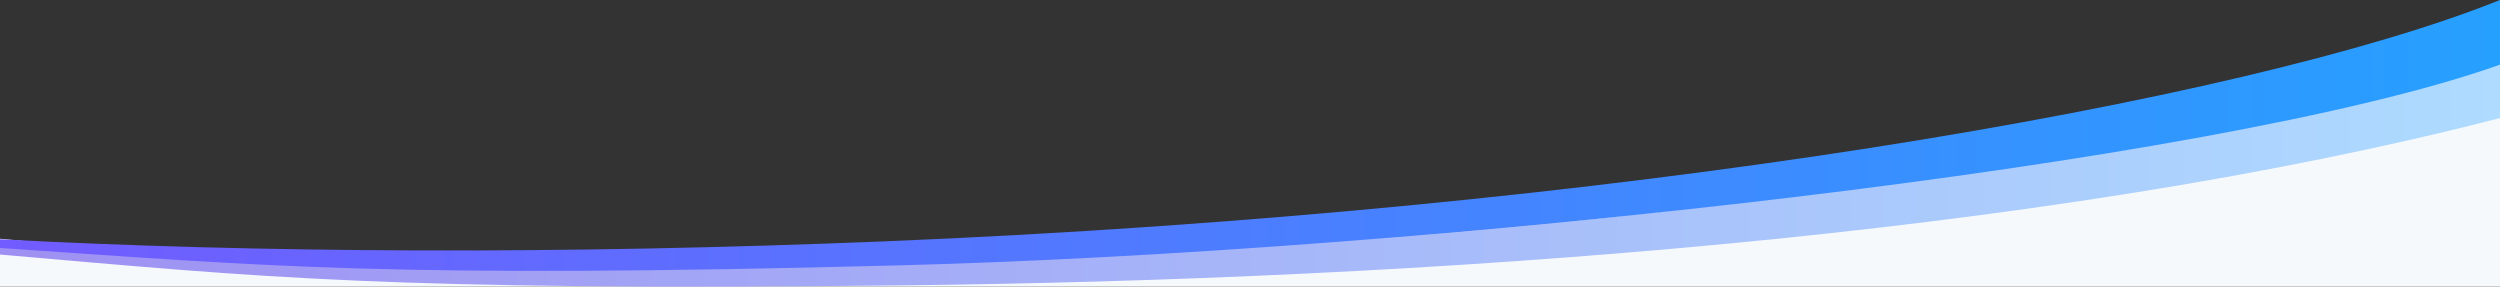
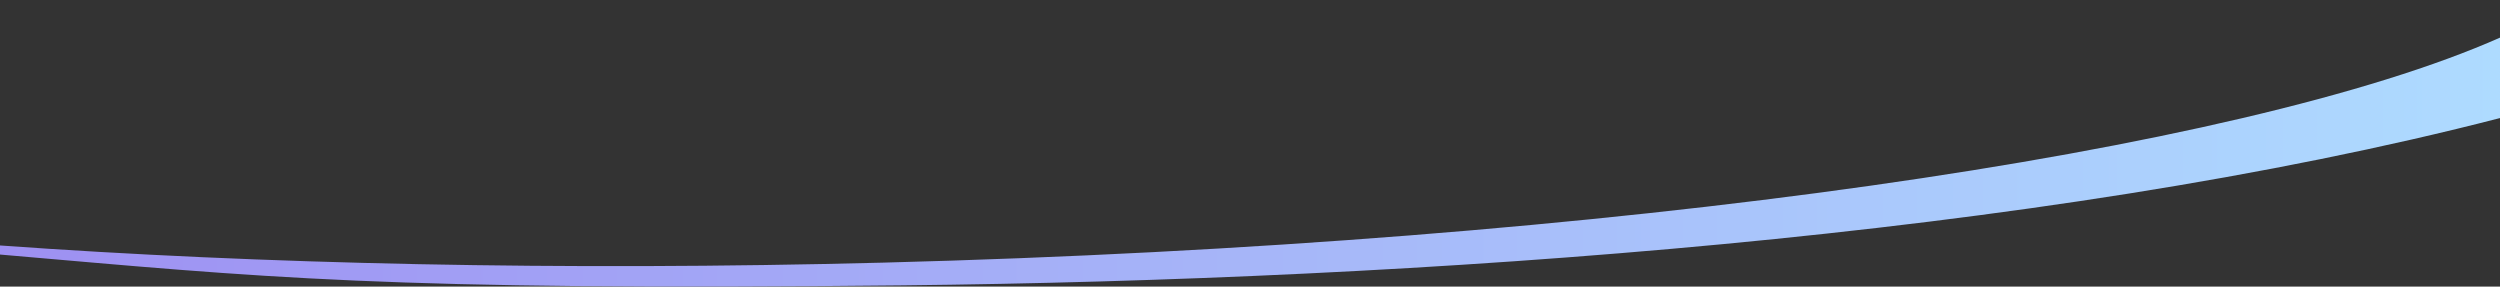
<svg xmlns="http://www.w3.org/2000/svg" version="1.1" id="Слой_1" x="0px" y="0px" width="1980px" height="227px" viewBox="0 0 1980 227" style="enable-background:new 0 0 1980 227;" xml:space="preserve">
  <rect x="0" y="0" width="1980" height="227" fill="#333333" stroke="none" />
  <style type="text/css">
	.st0{fill-rule:evenodd;clip-rule:evenodd;fill:#f6f9fc;}
	.st1{fill-rule:evenodd;clip-rule:evenodd;fill:url(#SVGID_1_);}
	.st2{fill-rule:evenodd;clip-rule:evenodd;fill:url(#SVGID_2_);}
</style>
-   <path class="st0" d="M0,227h1980V41.1c-363.9,104.9-855,160.3-1265.4,165.2c-410.4,4.9-505.3,3-714.6-17.2C0,189.1,0,227,0,227z" />
  <linearGradient id="SVGID_1_" gradientUnits="userSpaceOnUse" x1="-39056.121" y1="17493.512" x2="30793.896" y2="17493.512" gradientTransform="matrix(2.834645e-02 0 0 2.834645e-02 1107.102 -367.486)">
    <stop offset="0" style="stop-color:#9E90F2" />
    <stop offset="1" style="stop-color:#AEDBFF" />
  </linearGradient>
  <path class="st1" d="M0,201.6v-7.2c205.4,14.8,444.5,20.2,699.5,13.6c580.8-15.1,1076.9-87.9,1280.5-178.2v63.7  c-363.9,94-855.4,128.1-1265.4,132.5C303.8,230.4,209.3,219.7,0,201.6z" />
  <linearGradient id="SVGID_2_" gradientUnits="userSpaceOnUse" x1="-39056.121" y1="16748.262" x2="30793.896" y2="16748.262" gradientTransform="matrix(2.834645e-02 0 0 2.834645e-02 1107.102 -367.486)">
    <stop offset="0" style="stop-color:#725BFF" />
    <stop offset="1" style="stop-color:#26A0FF" />
  </linearGradient>
-   <path class="st2" d="M0,196.4v-6.9c205.4,10.9,444.5,12.1,699.5,1.7C1280.2,167.4,1778.3,81,1980,0v51.2  c-225.5,80.2-855.9,148.1-1265.4,158.9C303.8,220.9,209.3,210.4,0,196.4z" />
</svg>